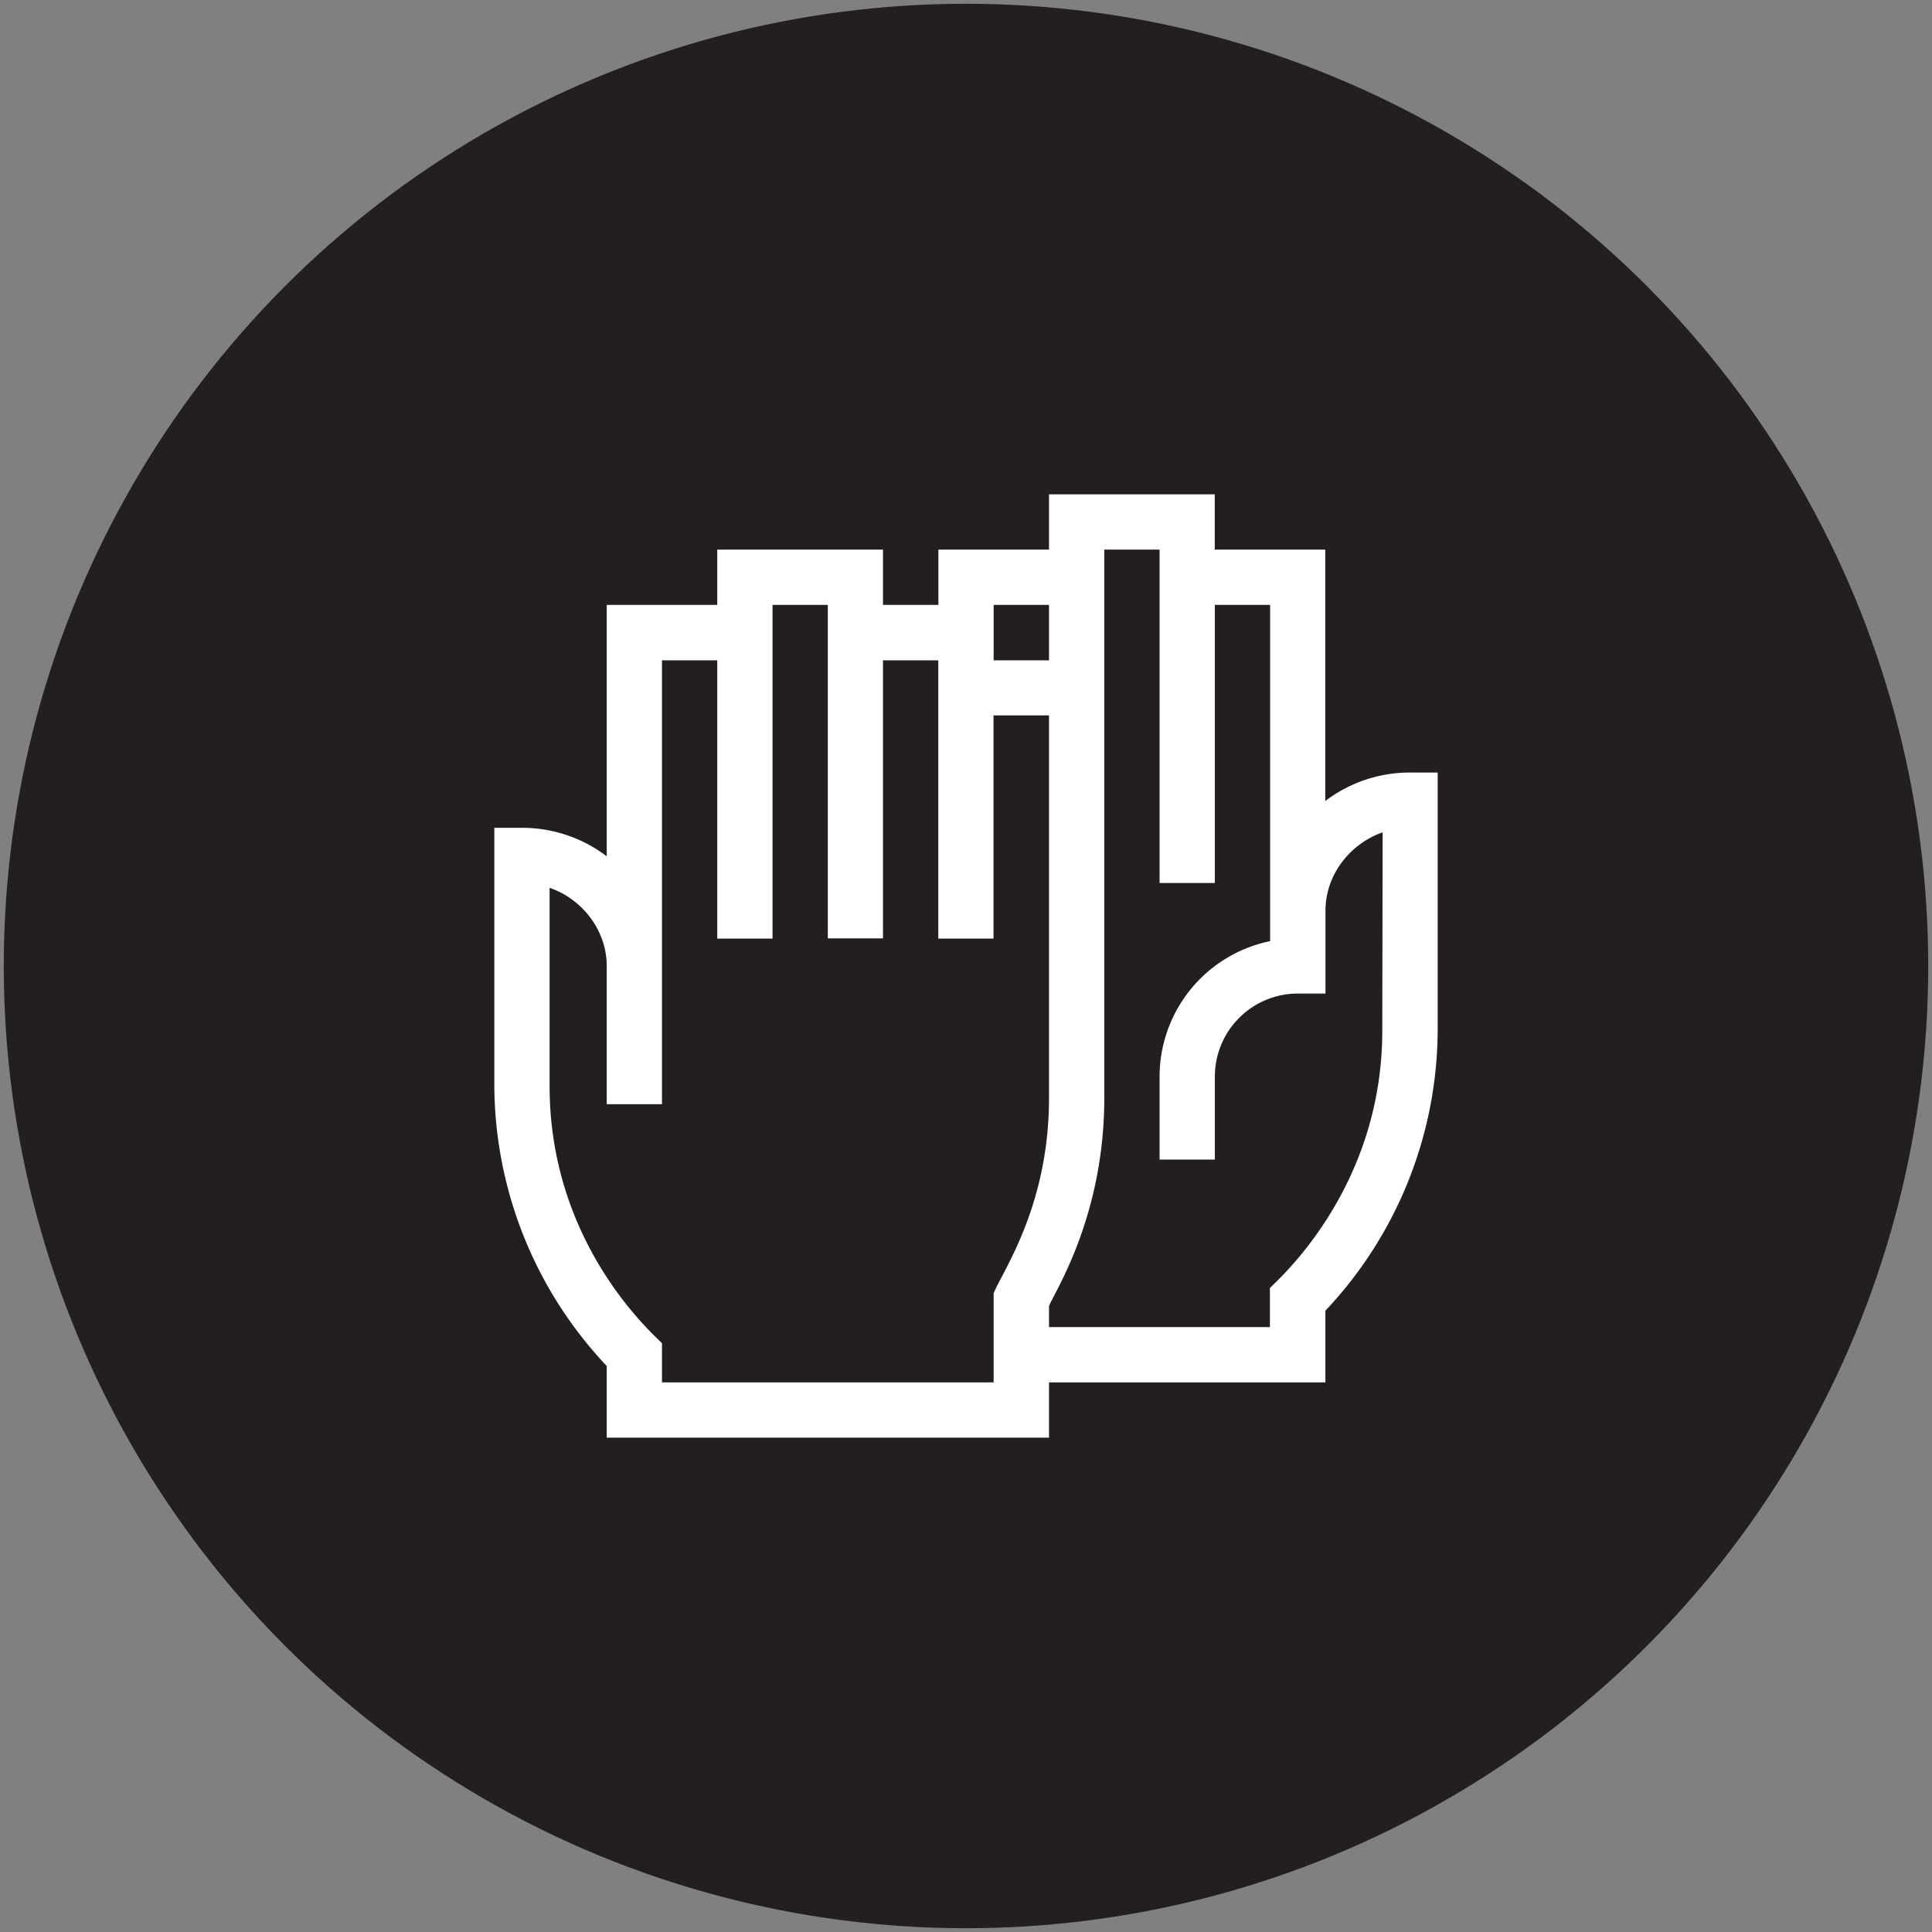
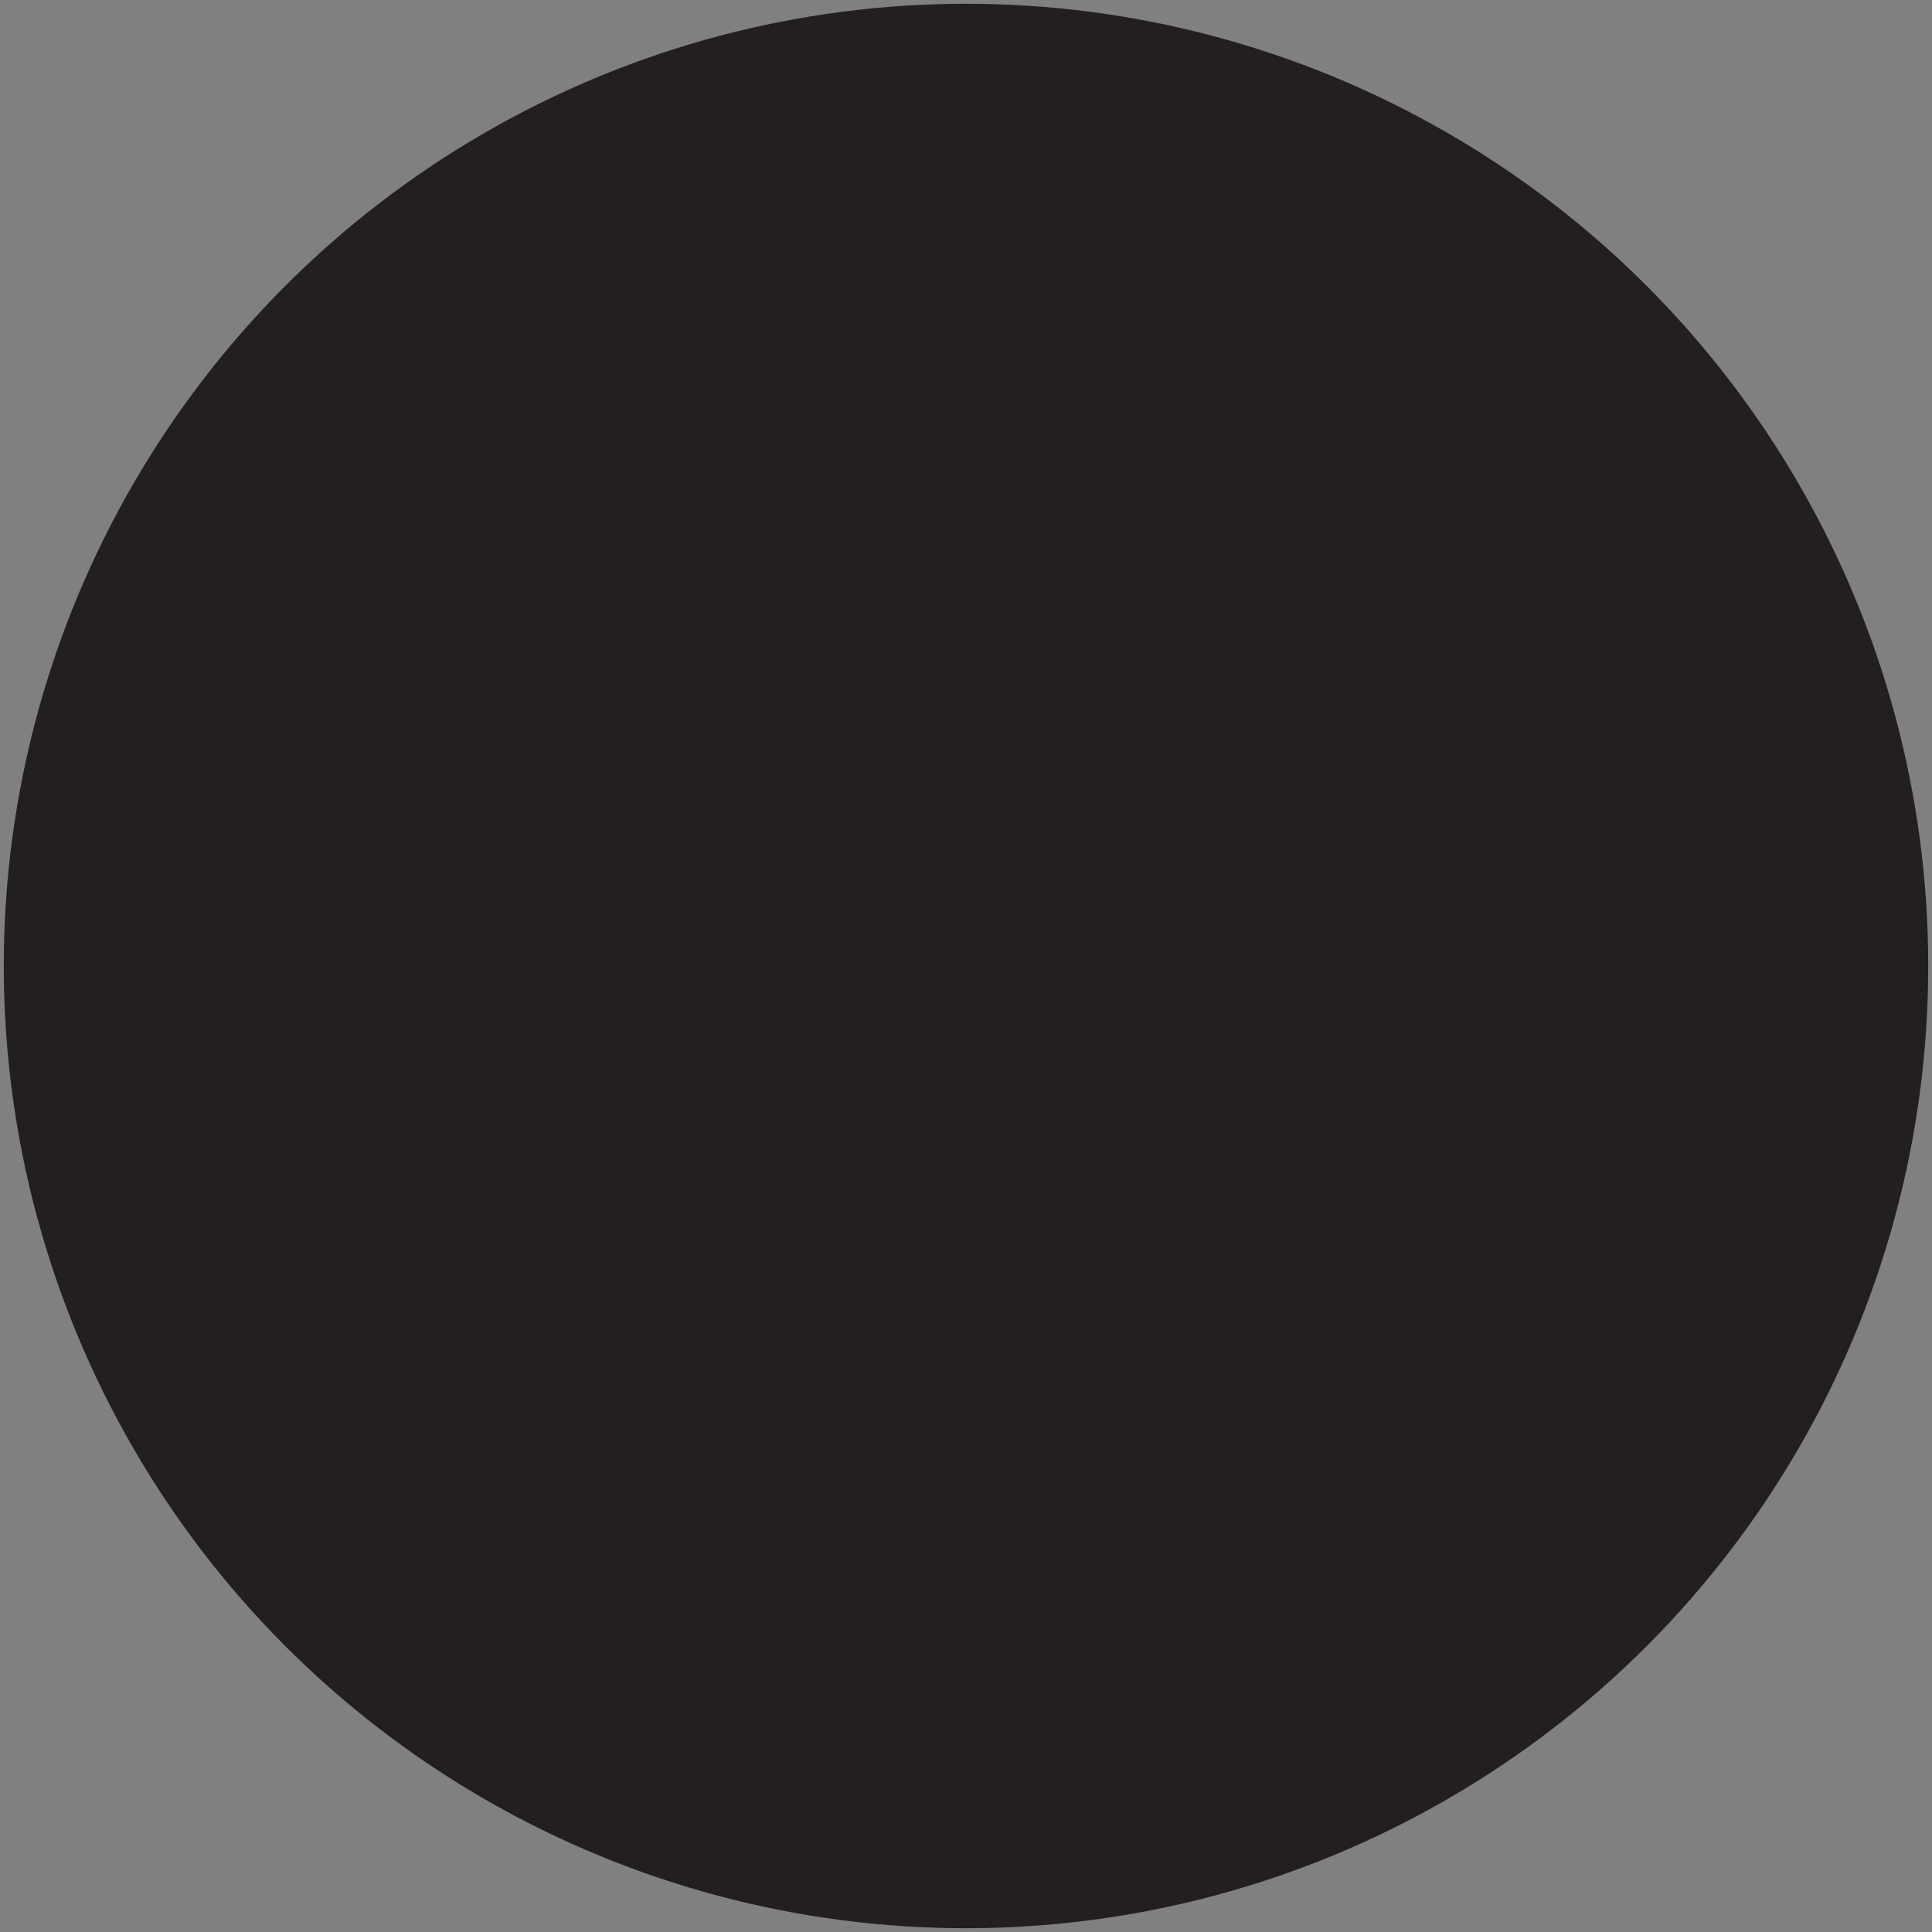
<svg xmlns="http://www.w3.org/2000/svg" id="Capa_1" data-name="Capa 1" viewBox="0 0 512 512">
  <rect x="0" y="0" width="512" height="512" fill="#808080" stroke="none" />
  <defs>
    <style>.cls-1{fill:#231f20;}.cls-2{fill:#fff;}</style>
  </defs>
  <circle class="cls-1" cx="256" cy="256" r="255" />
-   <path class="cls-2" d="M351.21,212.28V145.65H321.92V131H278v14.65H248.68V160.3H234V145.65H190.08V160.3H160.79v66.63a37,37,0,0,0-22.47-7.55H131v68.43A108.88,108.88,0,0,0,160.79,362v19H278V366.35h73.24v-19A108.88,108.88,0,0,0,381,273.16V204.73h-7.32a37,37,0,0,0-22.47,7.55ZM278,160.3V175H263.32V160.3ZM263.32,342.65v23.7H175.43V356c-.86-1.27-29.78-25.11-29.78-68.18V235.28c8.71,3,15.14,11.3,15.14,20.72v36.62h14.64V175h14.65v73.73h14.65V160.3h14.65v88.38H234V175h14.65v73.73h14.64V189.59H278V291c0,28.69-12.39,46-14.65,51.67Zm103-69.49c0,42.89-29,67.09-29.78,68.19V351.7H278v-5.59c1.4-3.65,14.65-23.63,14.65-55.13V145.65h14.65V234h14.65V160.3h14.65v89.11a36.68,36.68,0,0,0-29.3,35.89v22h14.65v-22a22,22,0,0,1,22-22h7.32v-22c0-9.41,6.43-17.67,15.14-20.72Z" />
</svg>